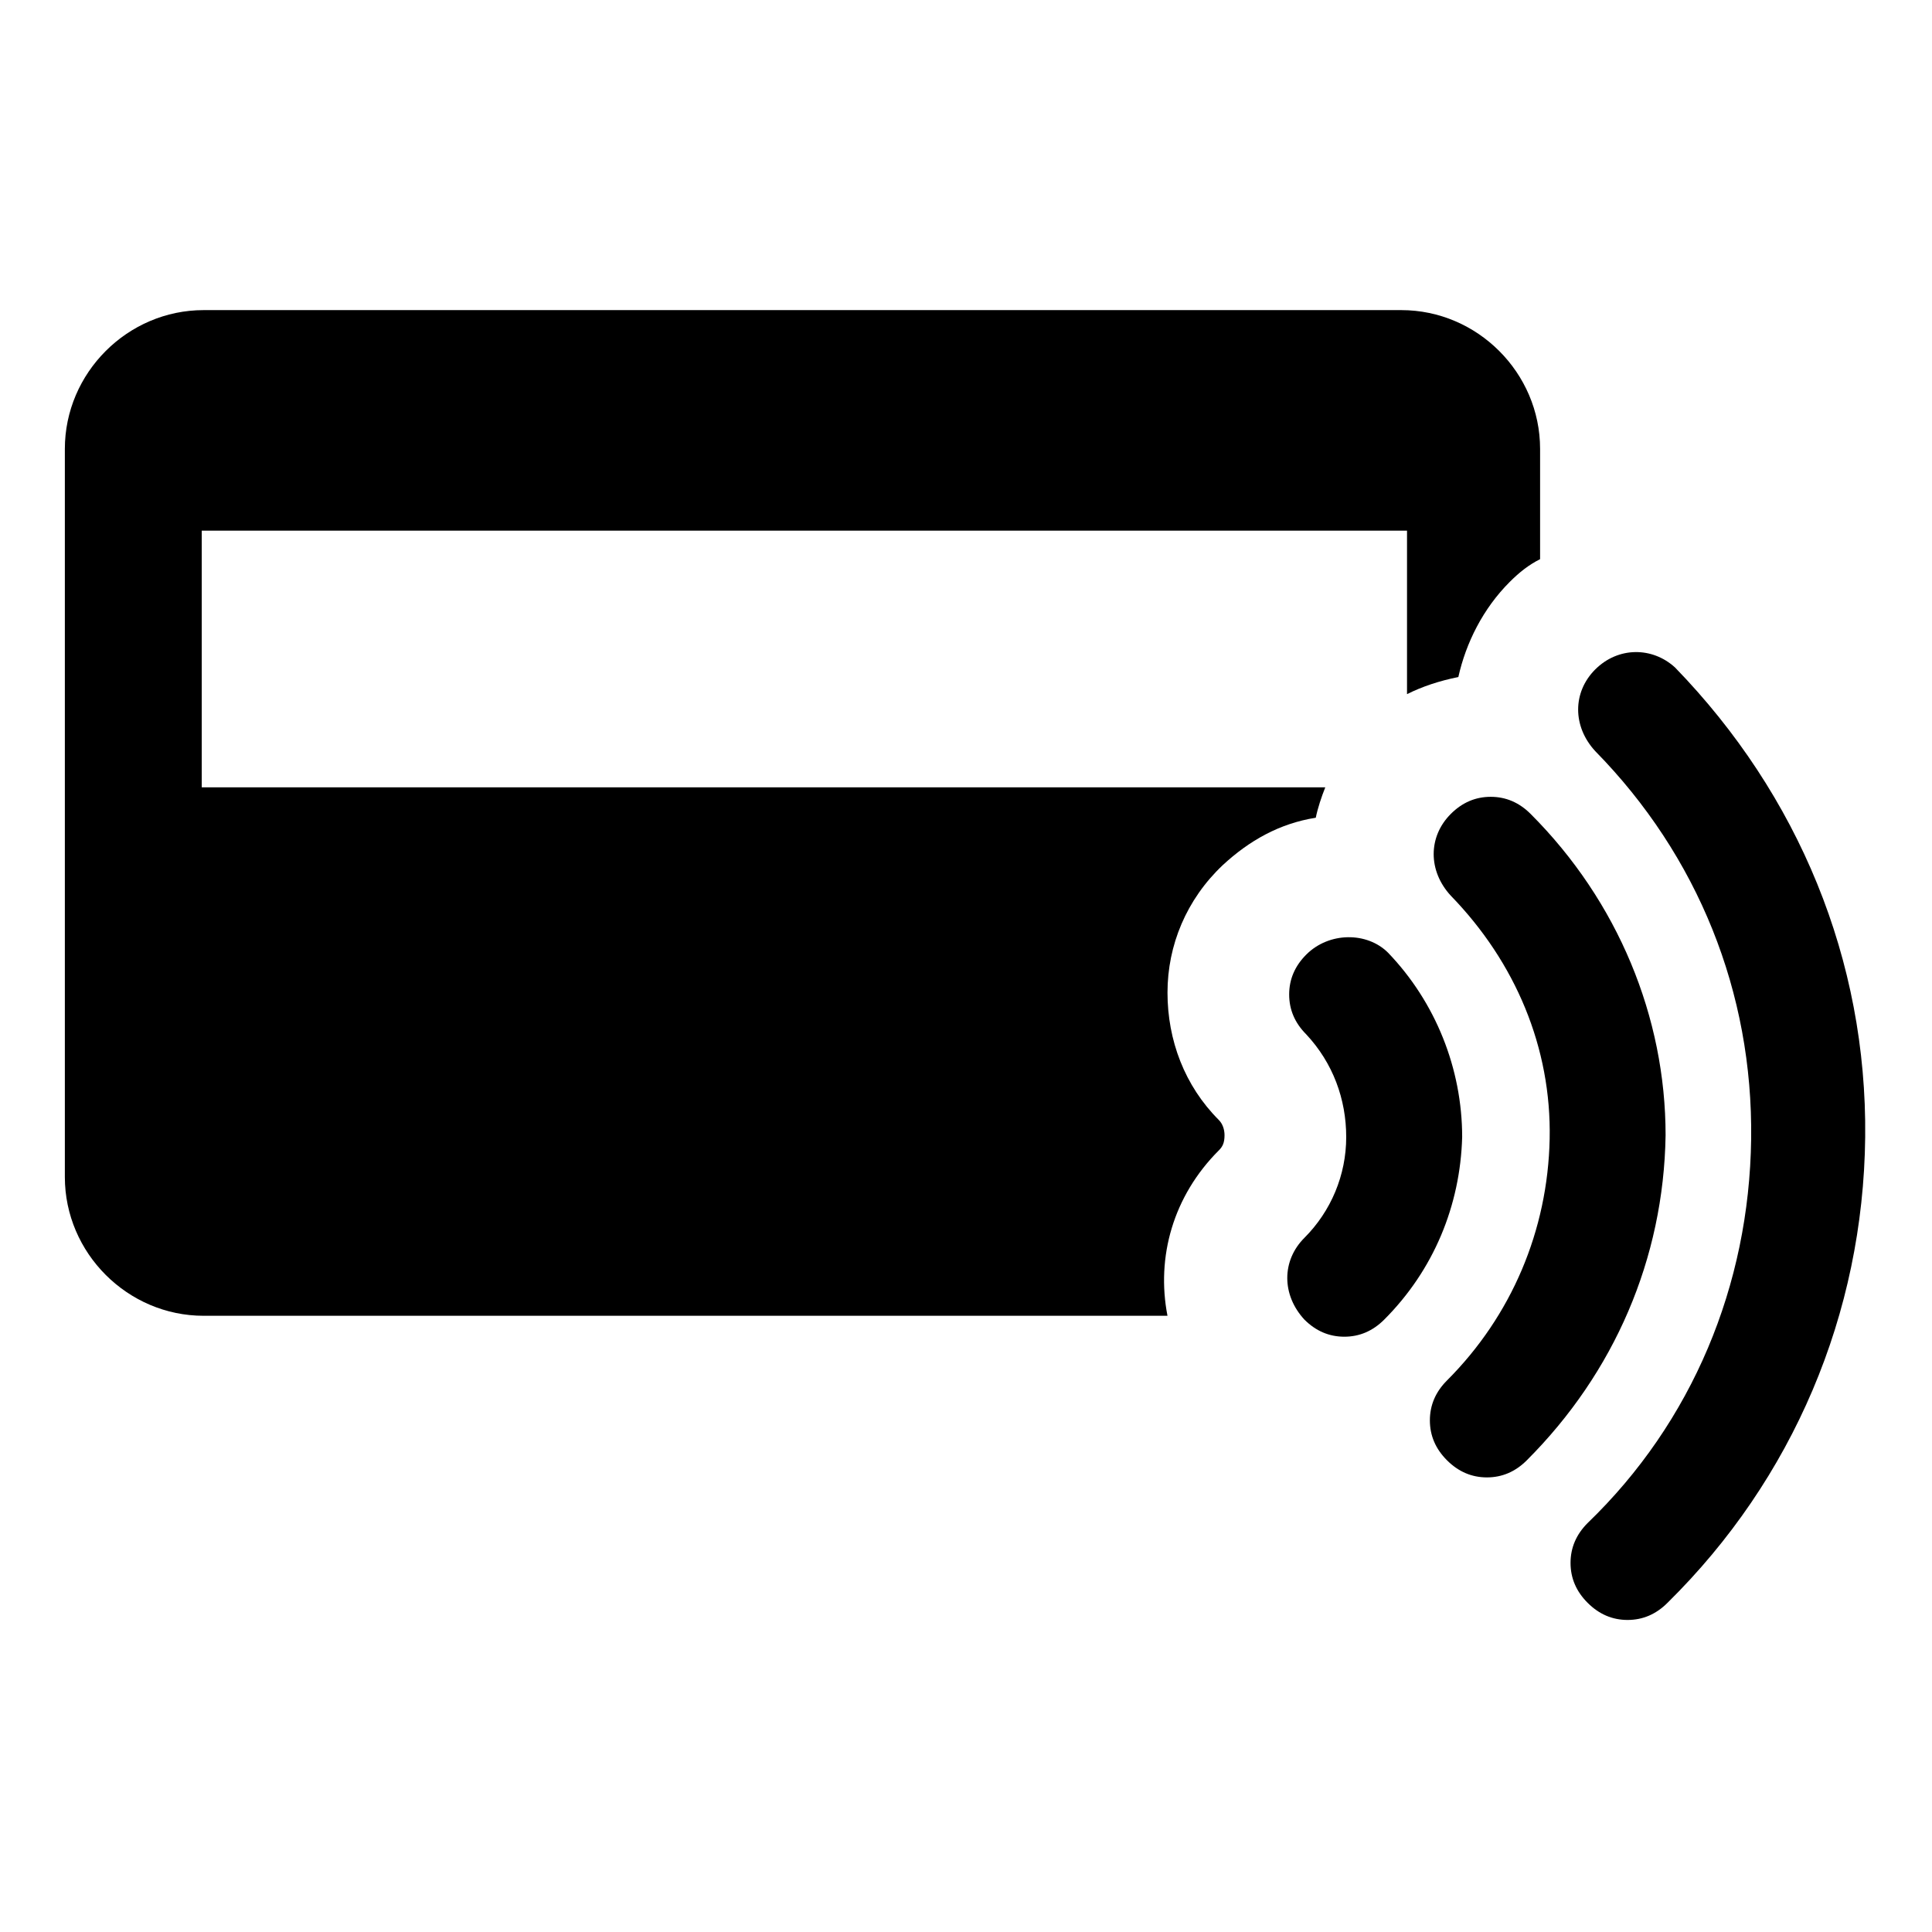
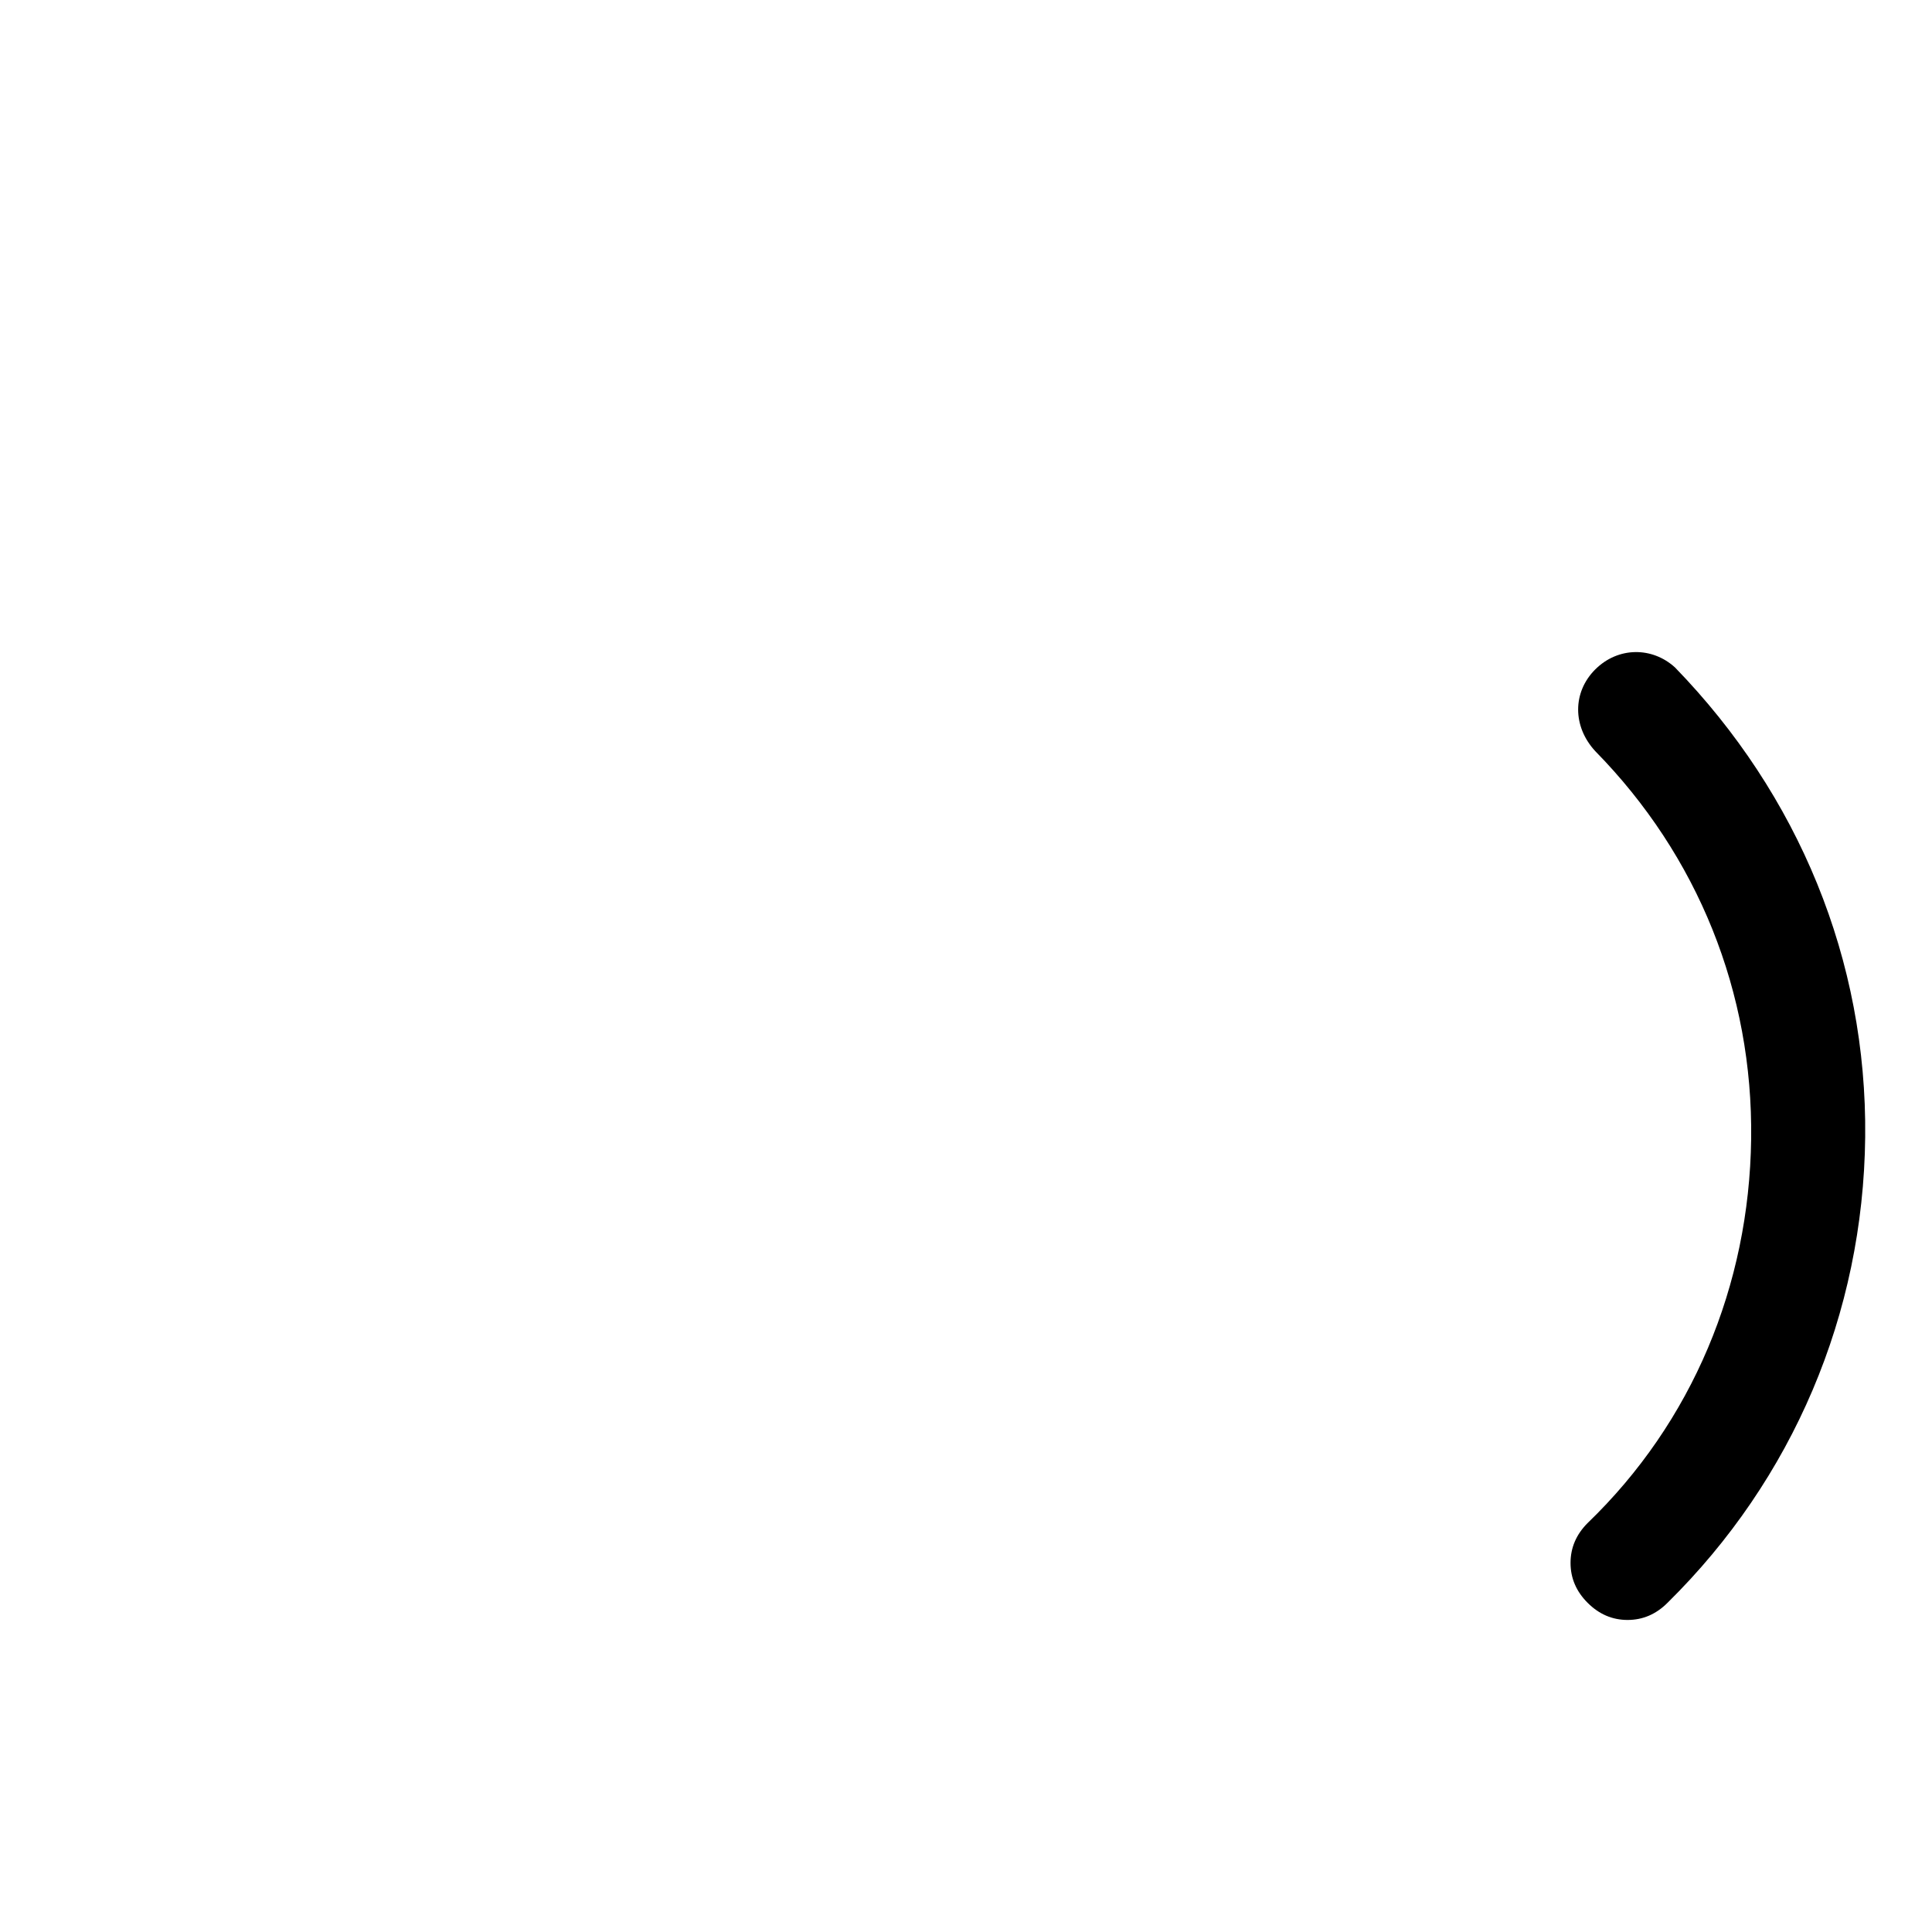
<svg xmlns="http://www.w3.org/2000/svg" fill="#000000" width="800px" height="800px" version="1.1" viewBox="144 144 512 512">
  <g>
-     <path d="m467 448.87c1.008-1.008 1.512-2.016 1.512-4.031 0-1.512-0.504-3.023-1.512-4.031-9.07-9.07-13.602-21.16-13.602-33.754s5.039-24.688 14.609-33.754c7.055-6.551 15.113-11.082 24.688-12.594 0.504-2.519 1.512-5.543 2.519-8.062h-297.75v-68.016h319.41v43.328c4.031-2.016 8.566-3.527 13.602-4.535 2.016-9.07 6.551-18.137 13.602-25.191 2.519-2.519 5.039-4.535 8.062-6.047v-29.223c0-20.152-16.625-36.777-36.777-36.777h-317.4c-20.152 0-36.777 16.625-36.777 36.777v192.96c0 20.152 16.625 36.777 36.777 36.777h255.43c-3.023-15.613 1.512-31.734 13.602-43.828z" />
    <path d="m566.76 321.4c-6.047 6.047-6.047 15.113 0 21.664 27.207 27.711 41.816 63.984 41.312 102.78-0.504 38.793-15.617 75.066-43.328 101.77-3.023 3.023-4.535 6.551-4.535 10.578 0 4.031 1.512 7.559 4.535 10.578 3.023 3.023 6.551 4.535 10.578 4.535 4.031 0 7.559-1.512 10.578-4.535 33.25-32.746 51.891-76.578 52.395-123.43 0.504-46.855-17.633-90.688-50.383-124.44-6.035-5.535-15.105-5.535-21.152 0.508z" />
-     <path d="m549.63 359.7c-3.023-3.023-6.551-4.535-10.578-4.535-4.031 0-7.559 1.512-10.578 4.535-6.047 6.047-6.047 15.113 0 21.664 17.129 17.633 26.703 40.305 26.199 64.488s-10.078 46.855-27.207 63.984c-3.023 3.023-4.535 6.551-4.535 10.578 0 4.031 1.512 7.559 4.535 10.578 3.023 3.023 6.551 4.535 10.578 4.535 4.031 0 7.559-1.512 10.578-4.535 23.176-23.176 36.273-53.402 36.777-86.152 0.004-31.234-12.594-61.969-35.77-85.141z" />
-     <path d="m531.49 445.34c0-18.137-7.055-35.77-19.648-48.871-5.543-5.543-15.617-5.543-21.664 0.504-3.023 3.023-4.535 6.551-4.535 10.578 0 4.031 1.512 7.559 4.535 10.578 7.055 7.562 10.582 17.137 10.582 27.211 0 10.078-4.031 19.648-11.082 26.703-6.047 6.047-6.047 15.113 0 21.664 3.023 3.023 6.551 4.535 10.578 4.535 4.031 0 7.559-1.512 10.578-4.535 13.102-13.098 20.152-30.23 20.656-48.367z" />
  </g>
</svg>